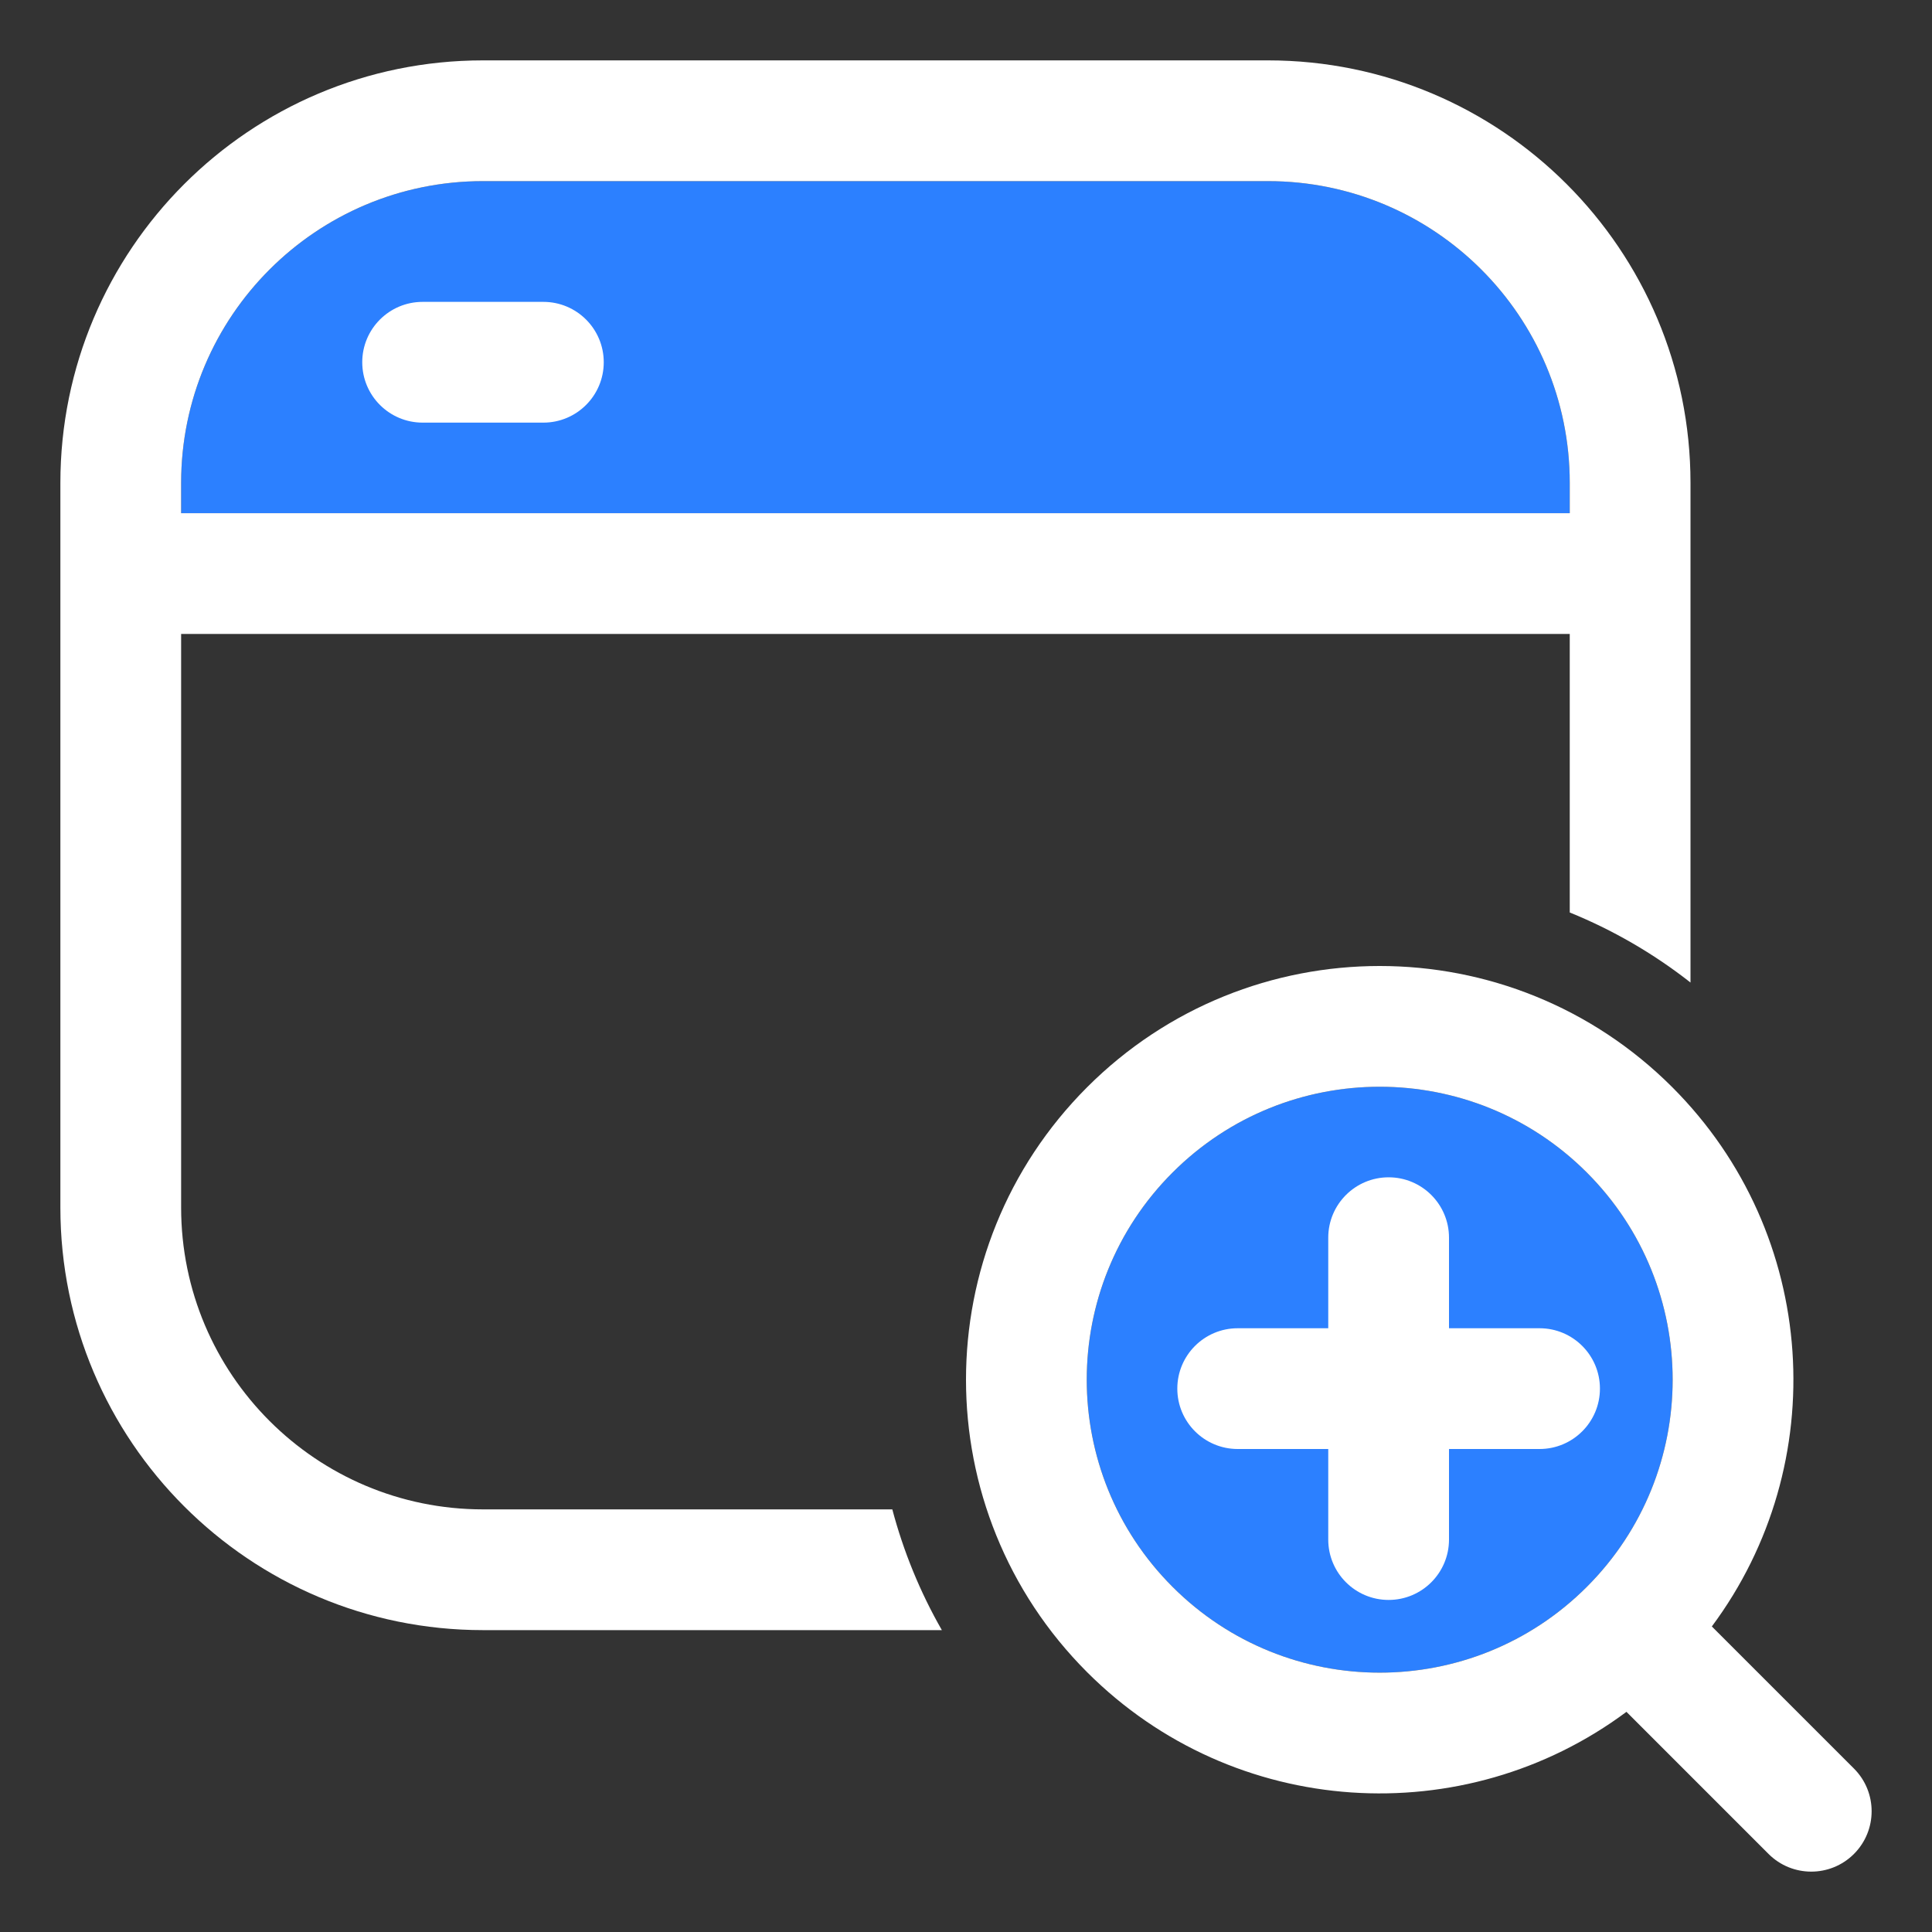
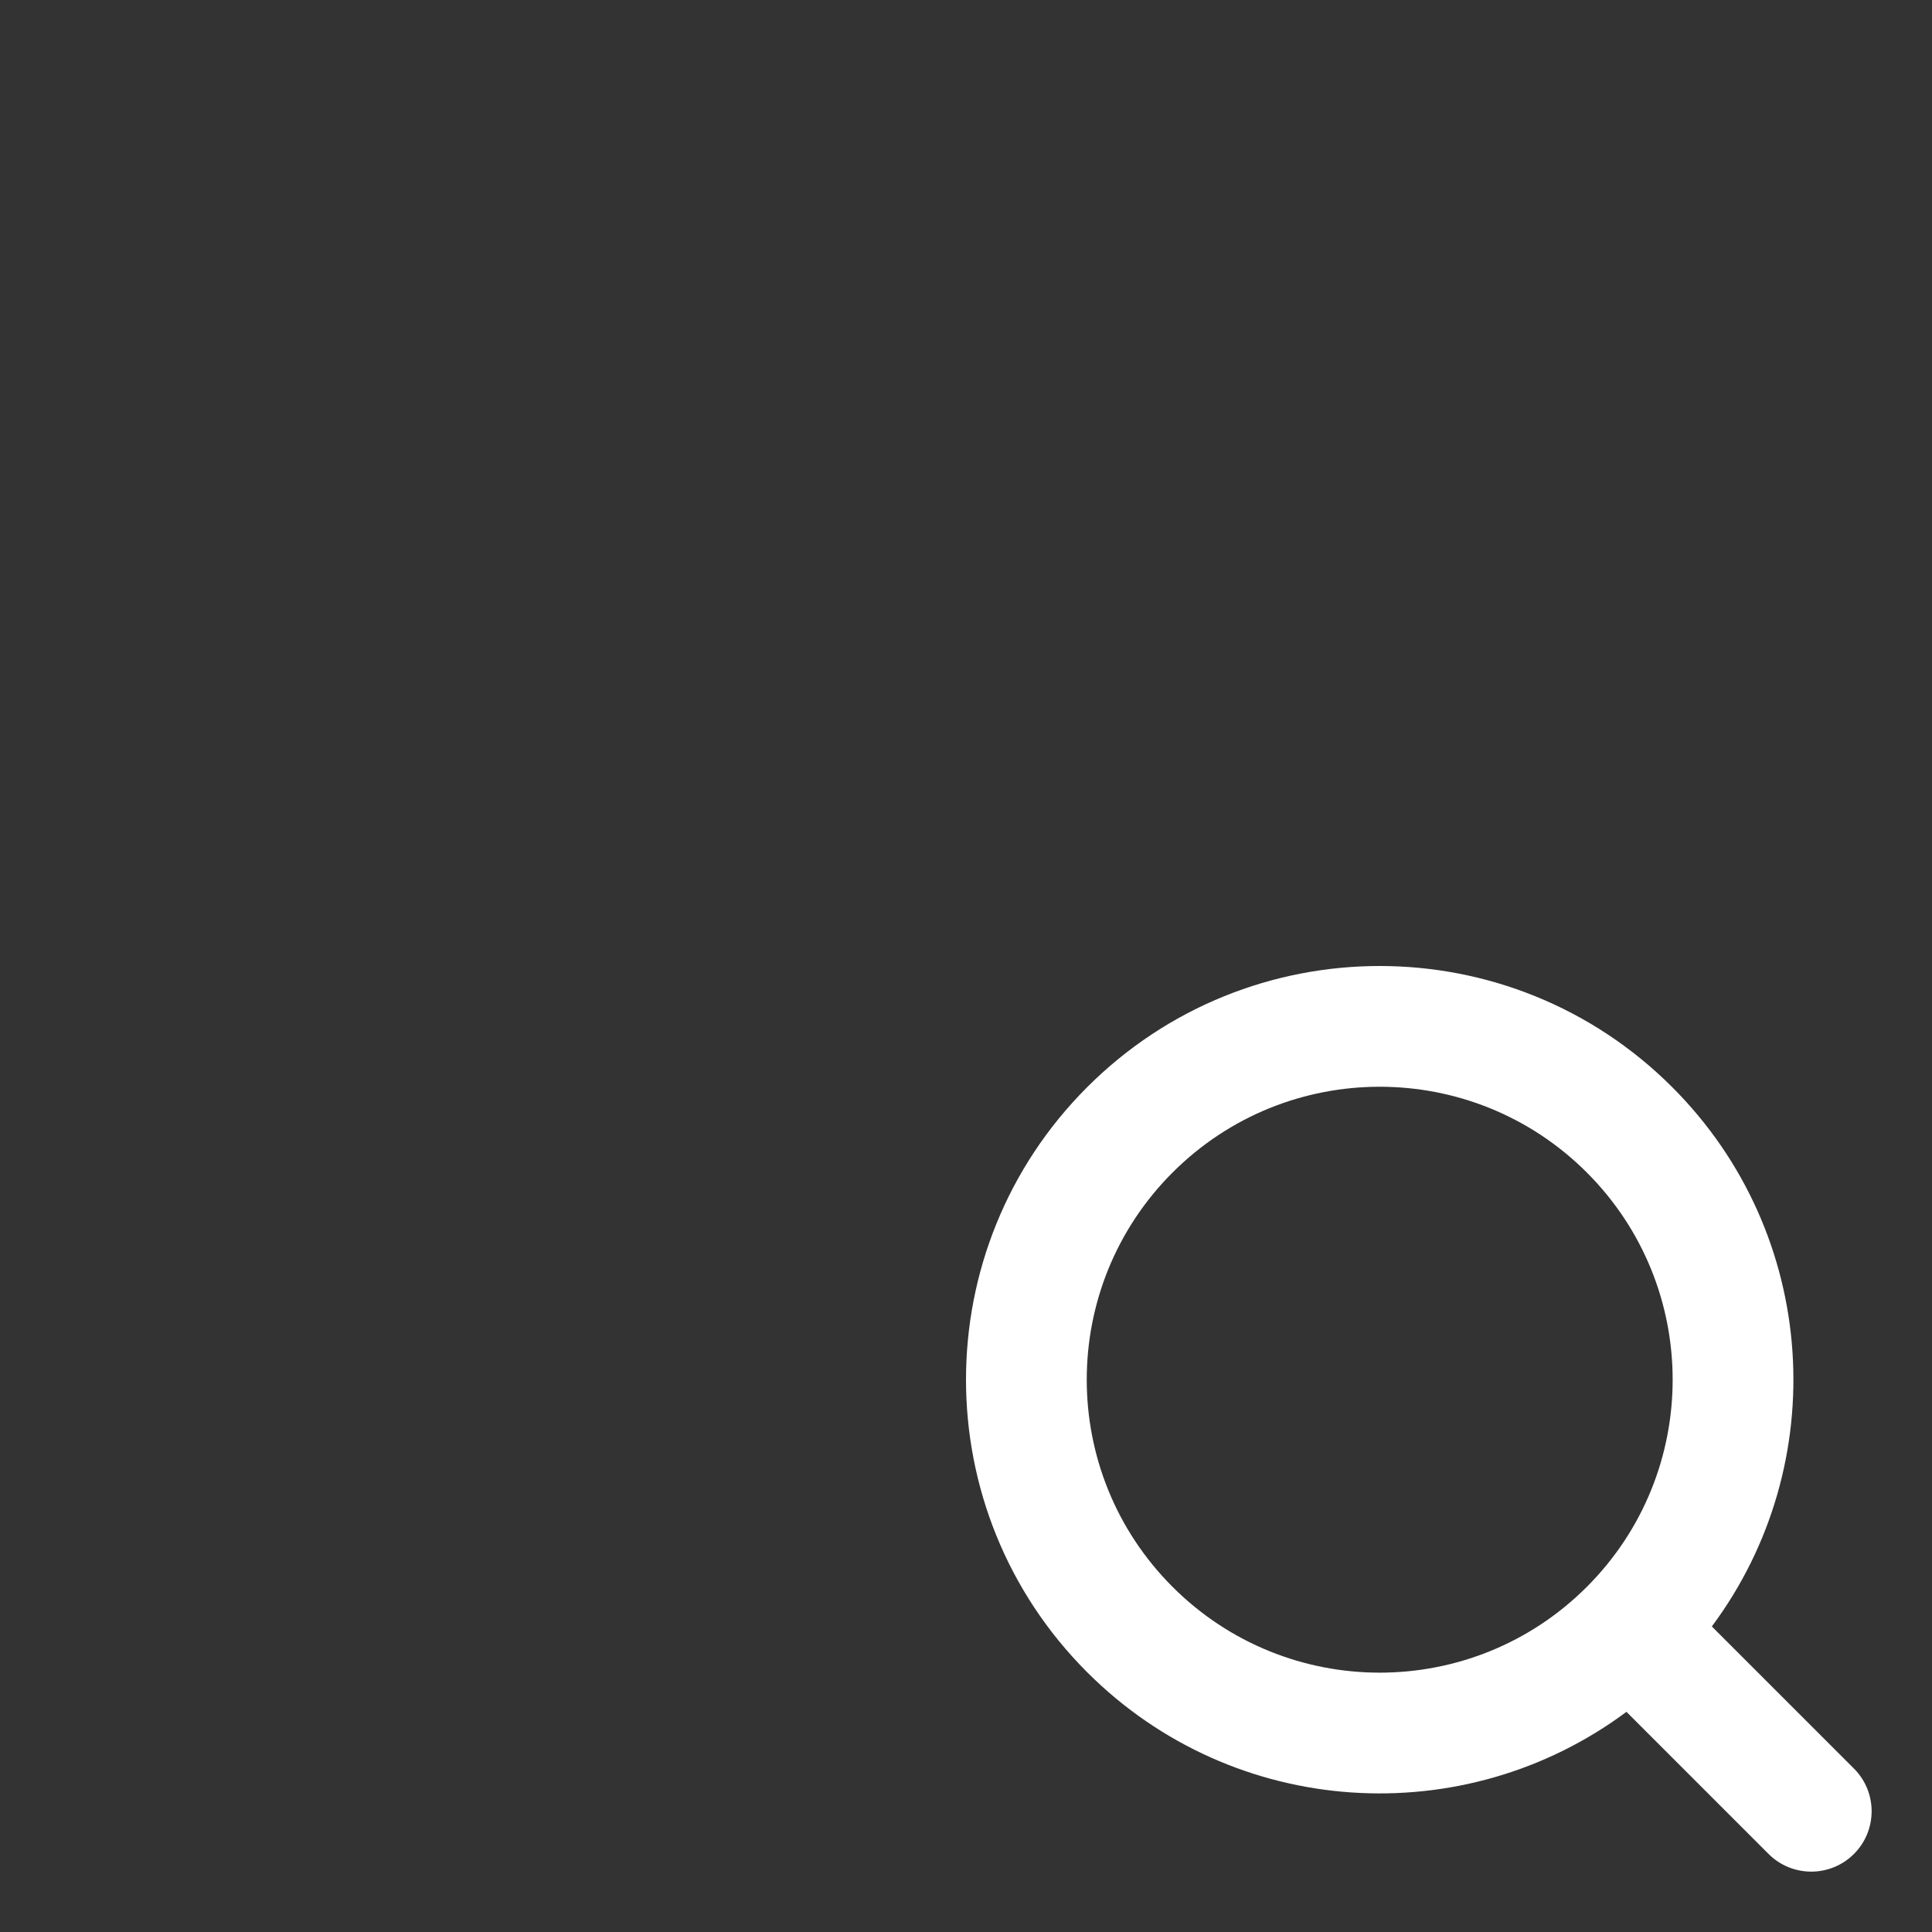
<svg xmlns="http://www.w3.org/2000/svg" width="120" height="120" viewBox="0 0 120 120" fill="none">
  <rect x="0" y="0" width="120" height="120" fill="#333333" stroke="none" />
-   <path d="M11.25 30C11.25 19.645 19.645 11.25 30 11.25H78.75C89.105 11.25 97.5 19.645 97.5 30V31.875H11.25V30Z" fill="#2C80FF" />
-   <path d="M72.829 72.829C79.935 65.723 91.457 65.723 98.562 72.829C105.668 79.935 105.668 91.457 98.562 98.562C91.457 105.668 79.935 105.668 72.829 98.562C65.724 91.457 65.724 79.935 72.829 72.829Z" fill="#2C80FF" />
-   <path d="M26.25 18.75C24.179 18.75 22.5 20.429 22.5 22.5C22.5 24.571 24.179 26.25 26.25 26.25H33.75C35.821 26.25 37.5 24.571 37.5 22.5C37.5 20.429 35.821 18.75 33.75 18.75H26.25Z" fill="white" />
-   <path fill-rule="evenodd" clip-rule="evenodd" d="M30 3.75C15.502 3.75 3.75 15.502 3.75 30V75C3.75 89.498 15.502 101.25 30 101.25H58.501C57.136 98.868 56.111 96.344 55.423 93.75H30C19.645 93.75 11.25 85.355 11.25 75V39.375H97.5V56.676C100.144 57.75 102.672 59.2 105 61.027V30C105 15.502 93.248 3.75 78.75 3.75H30ZM11.25 30C11.25 19.645 19.645 11.25 30 11.25H78.75C89.105 11.25 97.5 19.645 97.5 30V31.875H11.25V30Z" fill="white" />
-   <path d="M86.25 73.125C88.321 73.125 90 74.804 90 76.875V82.5H95.625C97.696 82.5 99.375 84.179 99.375 86.25C99.375 88.321 97.696 90 95.625 90H90V95.625C90 97.696 88.321 99.375 86.25 99.375C84.179 99.375 82.5 97.696 82.5 95.625V90H76.875C74.804 90 73.125 88.321 73.125 86.25C73.125 84.179 74.804 82.5 76.875 82.5H82.5V76.875C82.5 74.804 84.179 73.125 86.25 73.125Z" fill="white" />
  <path fill-rule="evenodd" clip-rule="evenodd" d="M67.526 67.526C77.561 57.491 93.831 57.491 103.866 67.526C113 76.66 113.82 90.96 106.325 101.022L115.152 109.848C116.616 111.313 116.616 113.687 115.152 115.152C113.687 116.616 111.313 116.616 109.848 115.152L101.022 106.325C90.96 113.82 76.66 113 67.526 103.866C57.491 93.831 57.491 77.561 67.526 67.526ZM98.562 72.829C91.457 65.723 79.935 65.723 72.829 72.829C65.723 79.935 65.723 91.457 72.829 98.562C79.935 105.668 91.457 105.668 98.562 98.562C105.668 91.457 105.668 79.935 98.562 72.829Z" fill="white" />
</svg>